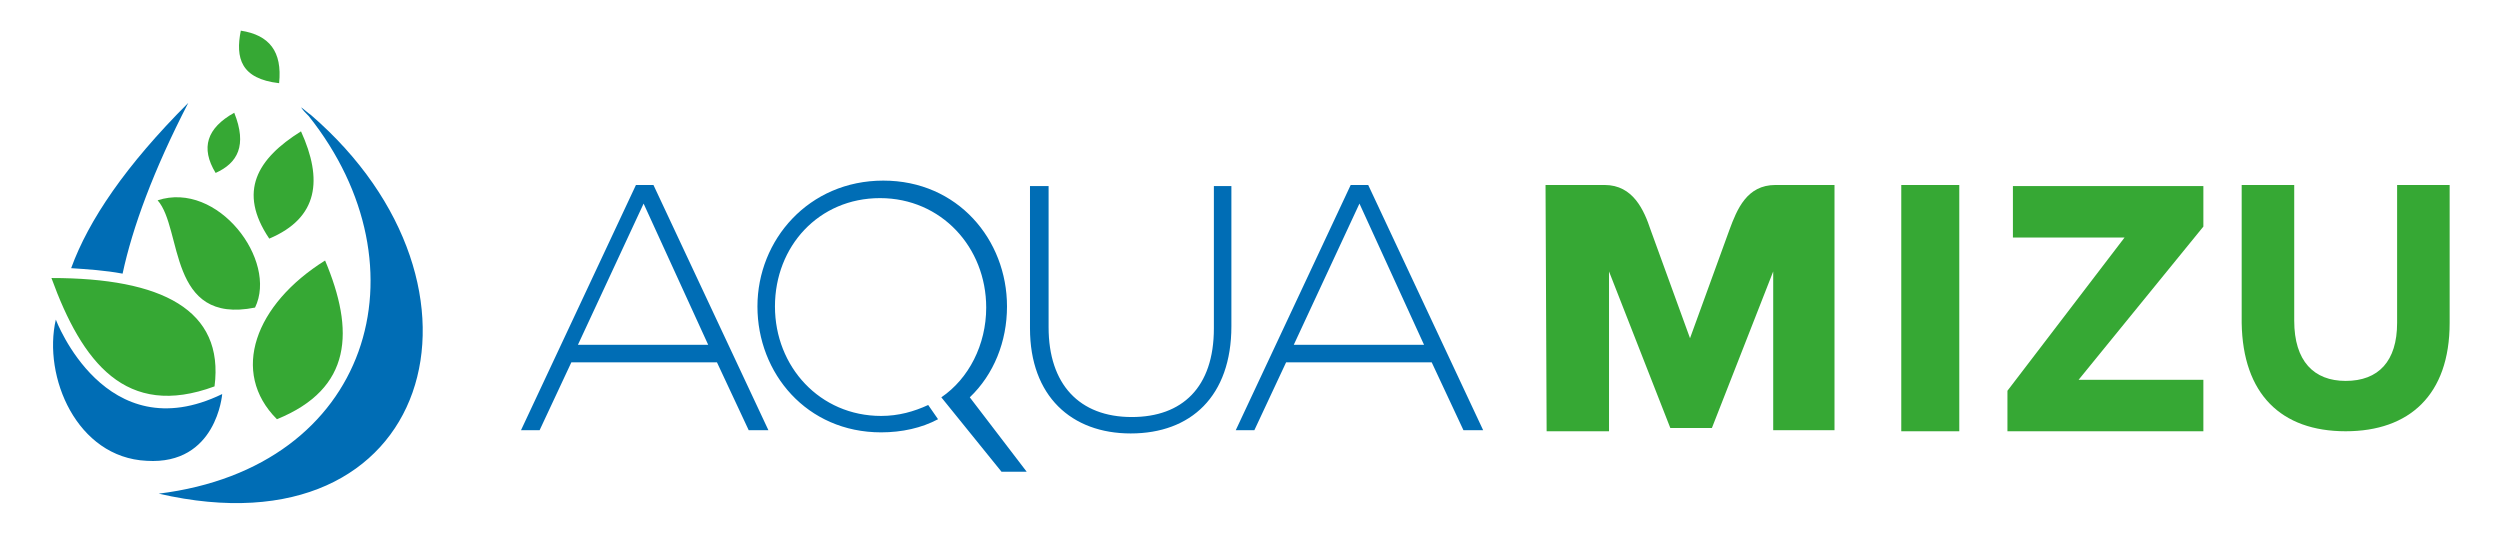
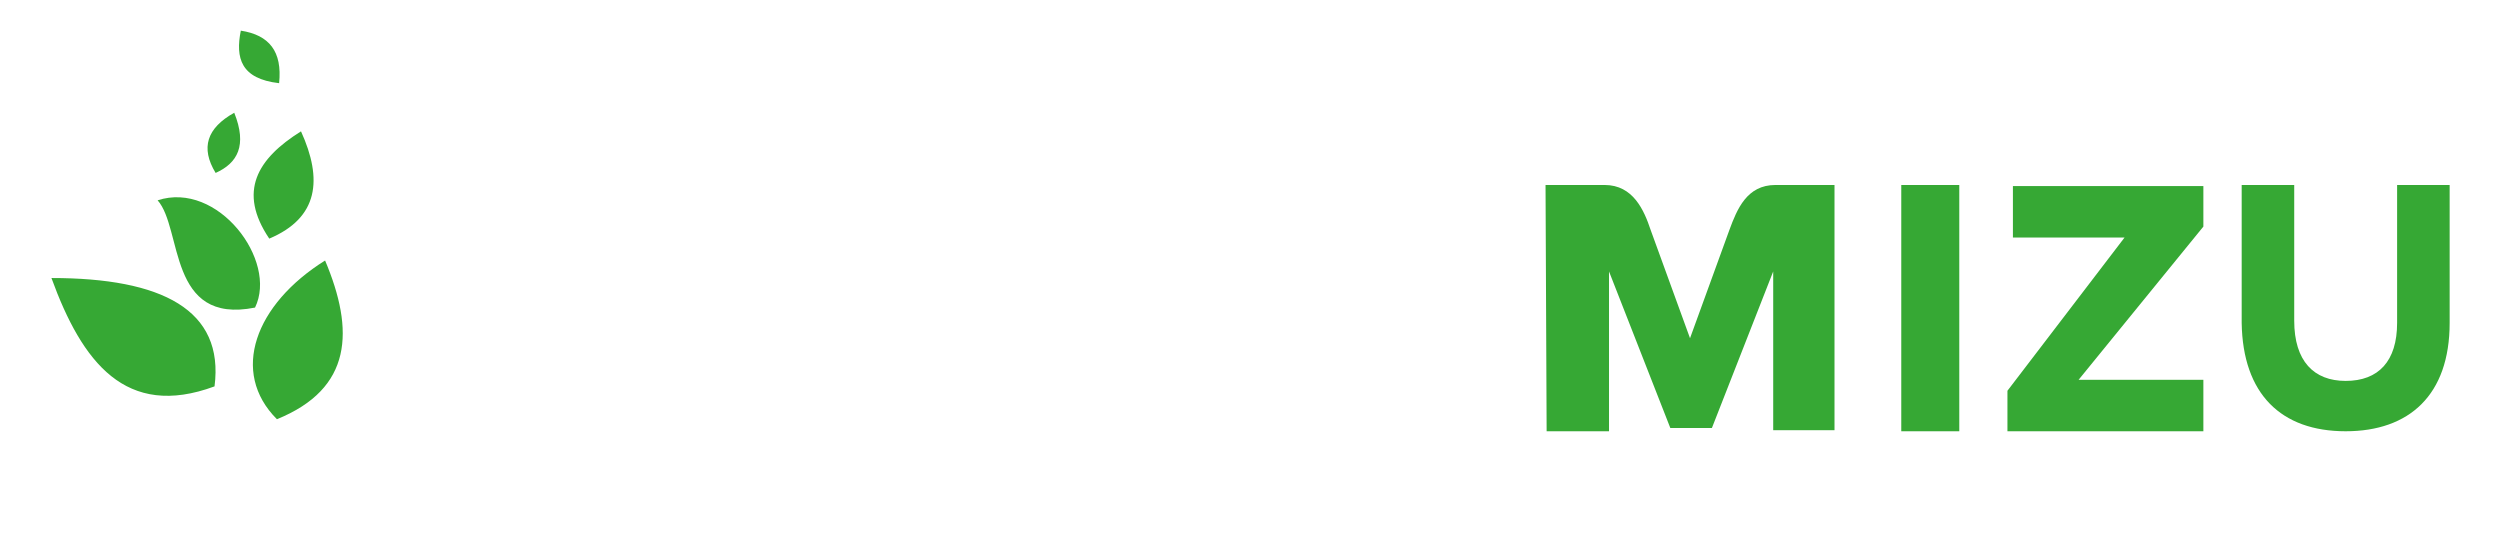
<svg xmlns="http://www.w3.org/2000/svg" version="1.1" id="Layer_1" x="0px" y="0px" width="228.4px" height="48.7px" viewBox="0 0 228.4 48.7" style="enable-background:new 0 0 228.4 48.7;" xml:space="preserve">
  <style type="text/css">
	.st0{fill-rule:evenodd;clip-rule:evenodd;fill:#006DB5;}
	.st1{fill-rule:evenodd;clip-rule:evenodd;fill:#36A834;}
</style>
  <g>
-     <path class="st0" d="M27.5,9.8c0.3,0.2,0.6,0.5,0.9,0.7c18.2,15.7,11.2,40.4-13.9,34.6c19.4-2.4,24.7-20.7,13.7-34.5   C27.9,10.3,27.7,10.1,27.5,9.8z M17.2,9.4c-3.2,6.2-5.1,11.4-6,15.6c-1.6-0.3-3.2-0.4-4.7-0.5C8.1,20.1,11.5,15.1,17.2,9.4   L17.2,9.4z M13.4,42.1c6.4,0.4,6.9-6.1,6.9-6.1C9.6,41.2,5.1,29.2,5.1,29.2C3.9,34.4,7,41.8,13.4,42.1z" />
    <path class="st1" d="M29.7,23.8c2.7,6.4,2.5,11.7-4.4,14.5C21,34,23.3,27.8,29.7,23.8z M23.3,28.1c2.1-4.3-3.4-11.6-8.9-9.8   C16.7,20.9,15.3,29.7,23.3,28.1z M19.6,35.3c0.9-7-4.8-9.9-14.9-9.9C7.5,33.1,11.5,38.3,19.6,35.3z M24.6,21.8   c4.5-1.9,4.9-5.4,2.9-9.8C23.5,14.5,21.7,17.5,24.6,21.8z M19.7,15.8c2-0.9,2.9-2.5,1.7-5.5C18.9,11.7,18.3,13.5,19.7,15.8z    M25.5,7.6c0.3-2.9-0.9-4.4-3.5-4.8C21.5,5.3,22,7.2,25.5,7.6z" />
-     <path class="st0" d="M47.6,39.3h1.7l2.9-6.2h13.3l2.9,6.2h1.8L59.7,16.9h-1.6L47.6,39.3L47.6,39.3z M52.8,31.5l6-12.9l5.9,12.9   H52.8z M103.3,39.6c5.5,0,9.2-3.4,9.2-9.8V17h-1.6v13c0,5.4-2.9,8.1-7.5,8.1c-4.8,0-7.6-3-7.6-8.2V17h-1.7v13   C94.1,36.2,97.9,39.6,103.3,39.6z M112.9,39.3l10.5-22.4h1.6l10.5,22.4h-1.8l-2.9-6.2h-13.3l-2.9,6.2H112.9L112.9,39.3z    M118.2,31.5l6-12.9l5.9,12.9H118.2z M80.5,39.5c1.9,0,3.7-0.4,5.2-1.2L84.8,37c-1.3,0.6-2.7,1-4.3,1c-5.6,0-9.7-4.5-9.7-10v0   c0-5.5,4-9.9,9.6-9.9s9.7,4.5,9.7,10v0c0,3.4-1.6,6.5-4.1,8.2l0,0l0,0l5.5,6.8h2.3l-5.2-6.8c2.2-2.1,3.4-5.1,3.4-8.3v0   c0-6.1-4.5-11.5-11.3-11.5S69.2,21.9,69.2,28v0C69.2,34.1,73.7,39.5,80.5,39.5z" />
    <path class="st1" d="M141.2,16.9h5.4c2.6,0,3.6,2.3,4.2,4.1l3.6,9.9l3.6-9.9c0.7-1.9,1.6-4.1,4.2-4.1h5.4v22.4H162V24.8l-5.6,14.3   h-0.2h-2.8h-0.8L147,24.8v14.6h-5.7L141.2,16.9L141.2,16.9z M173.7,39.4h5.3V16.9h-5.3V39.4z M183.4,39.4h17.9v-4.7h-11.4l11.4-14   v-3.7h-17.4v4.7h10.2l-10.7,14V39.4z M214.3,39.4c5.8,0,9.5-3.3,9.5-9.9V16.9H219v12.6c0,3.5-1.7,5.3-4.7,5.3   c-2.9,0-4.7-1.8-4.7-5.5V16.9h-4.8v12.6C204.9,36,208.4,39.4,214.3,39.4z" />
  </g>
</svg>